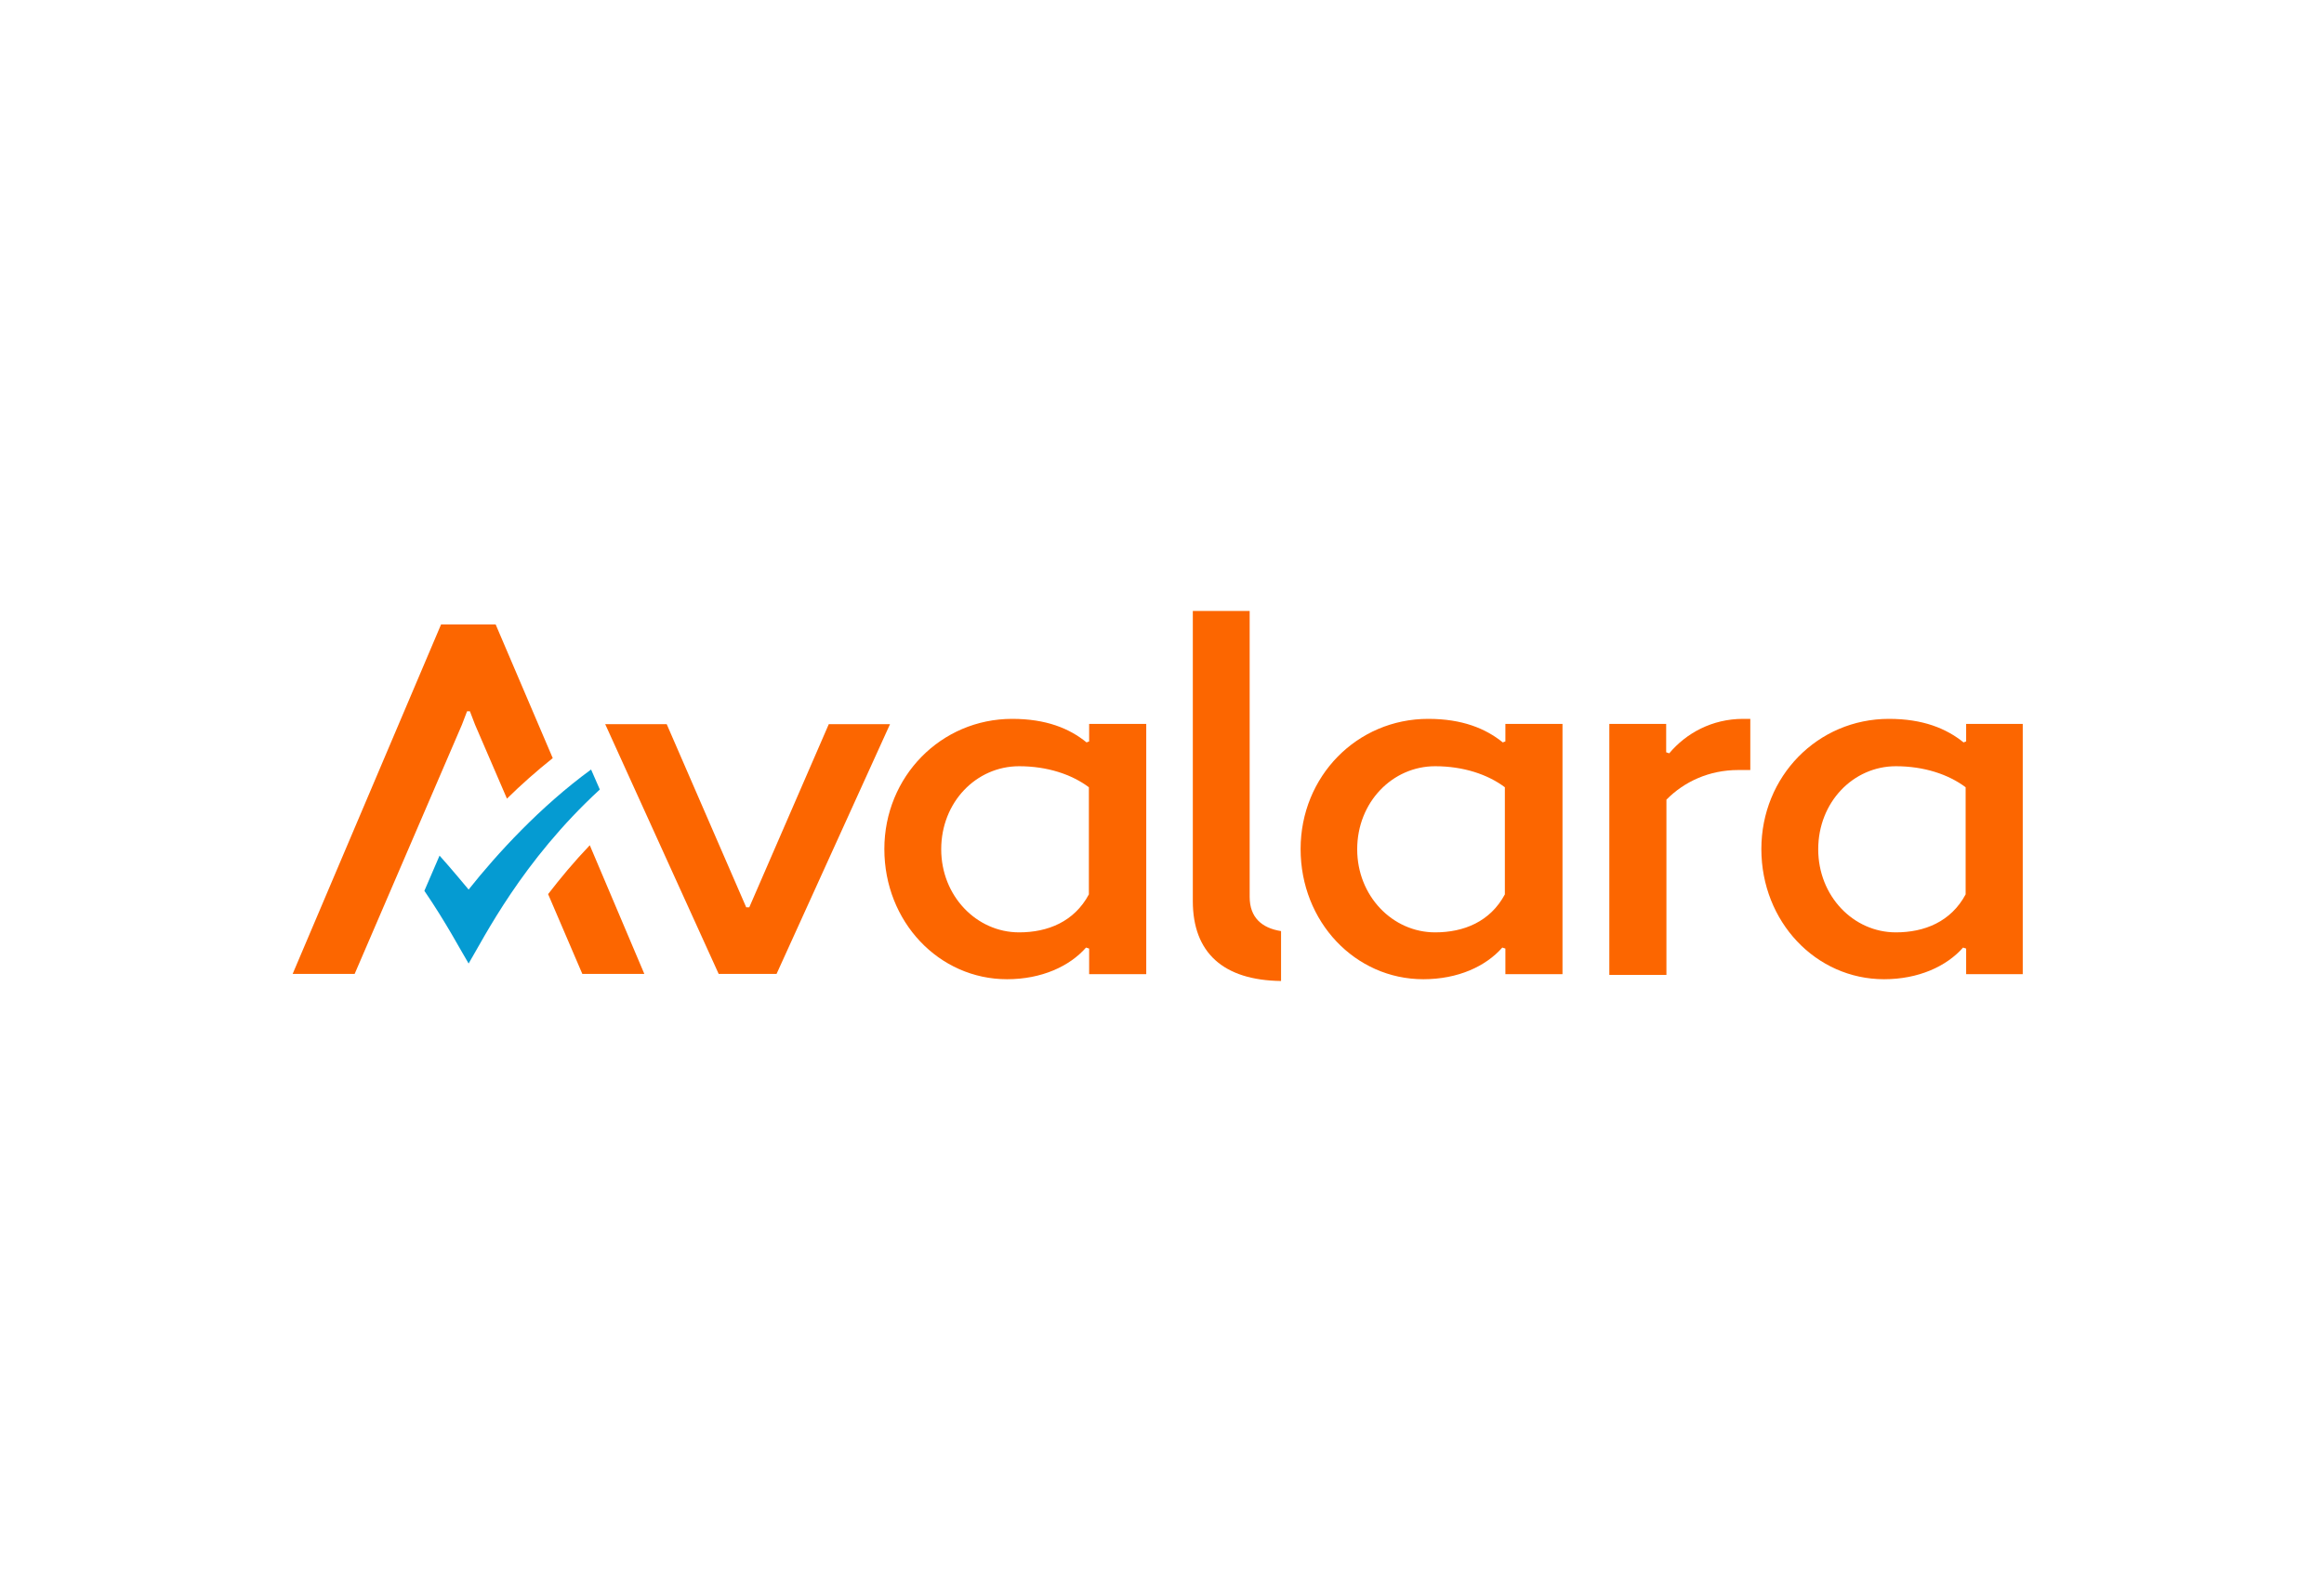
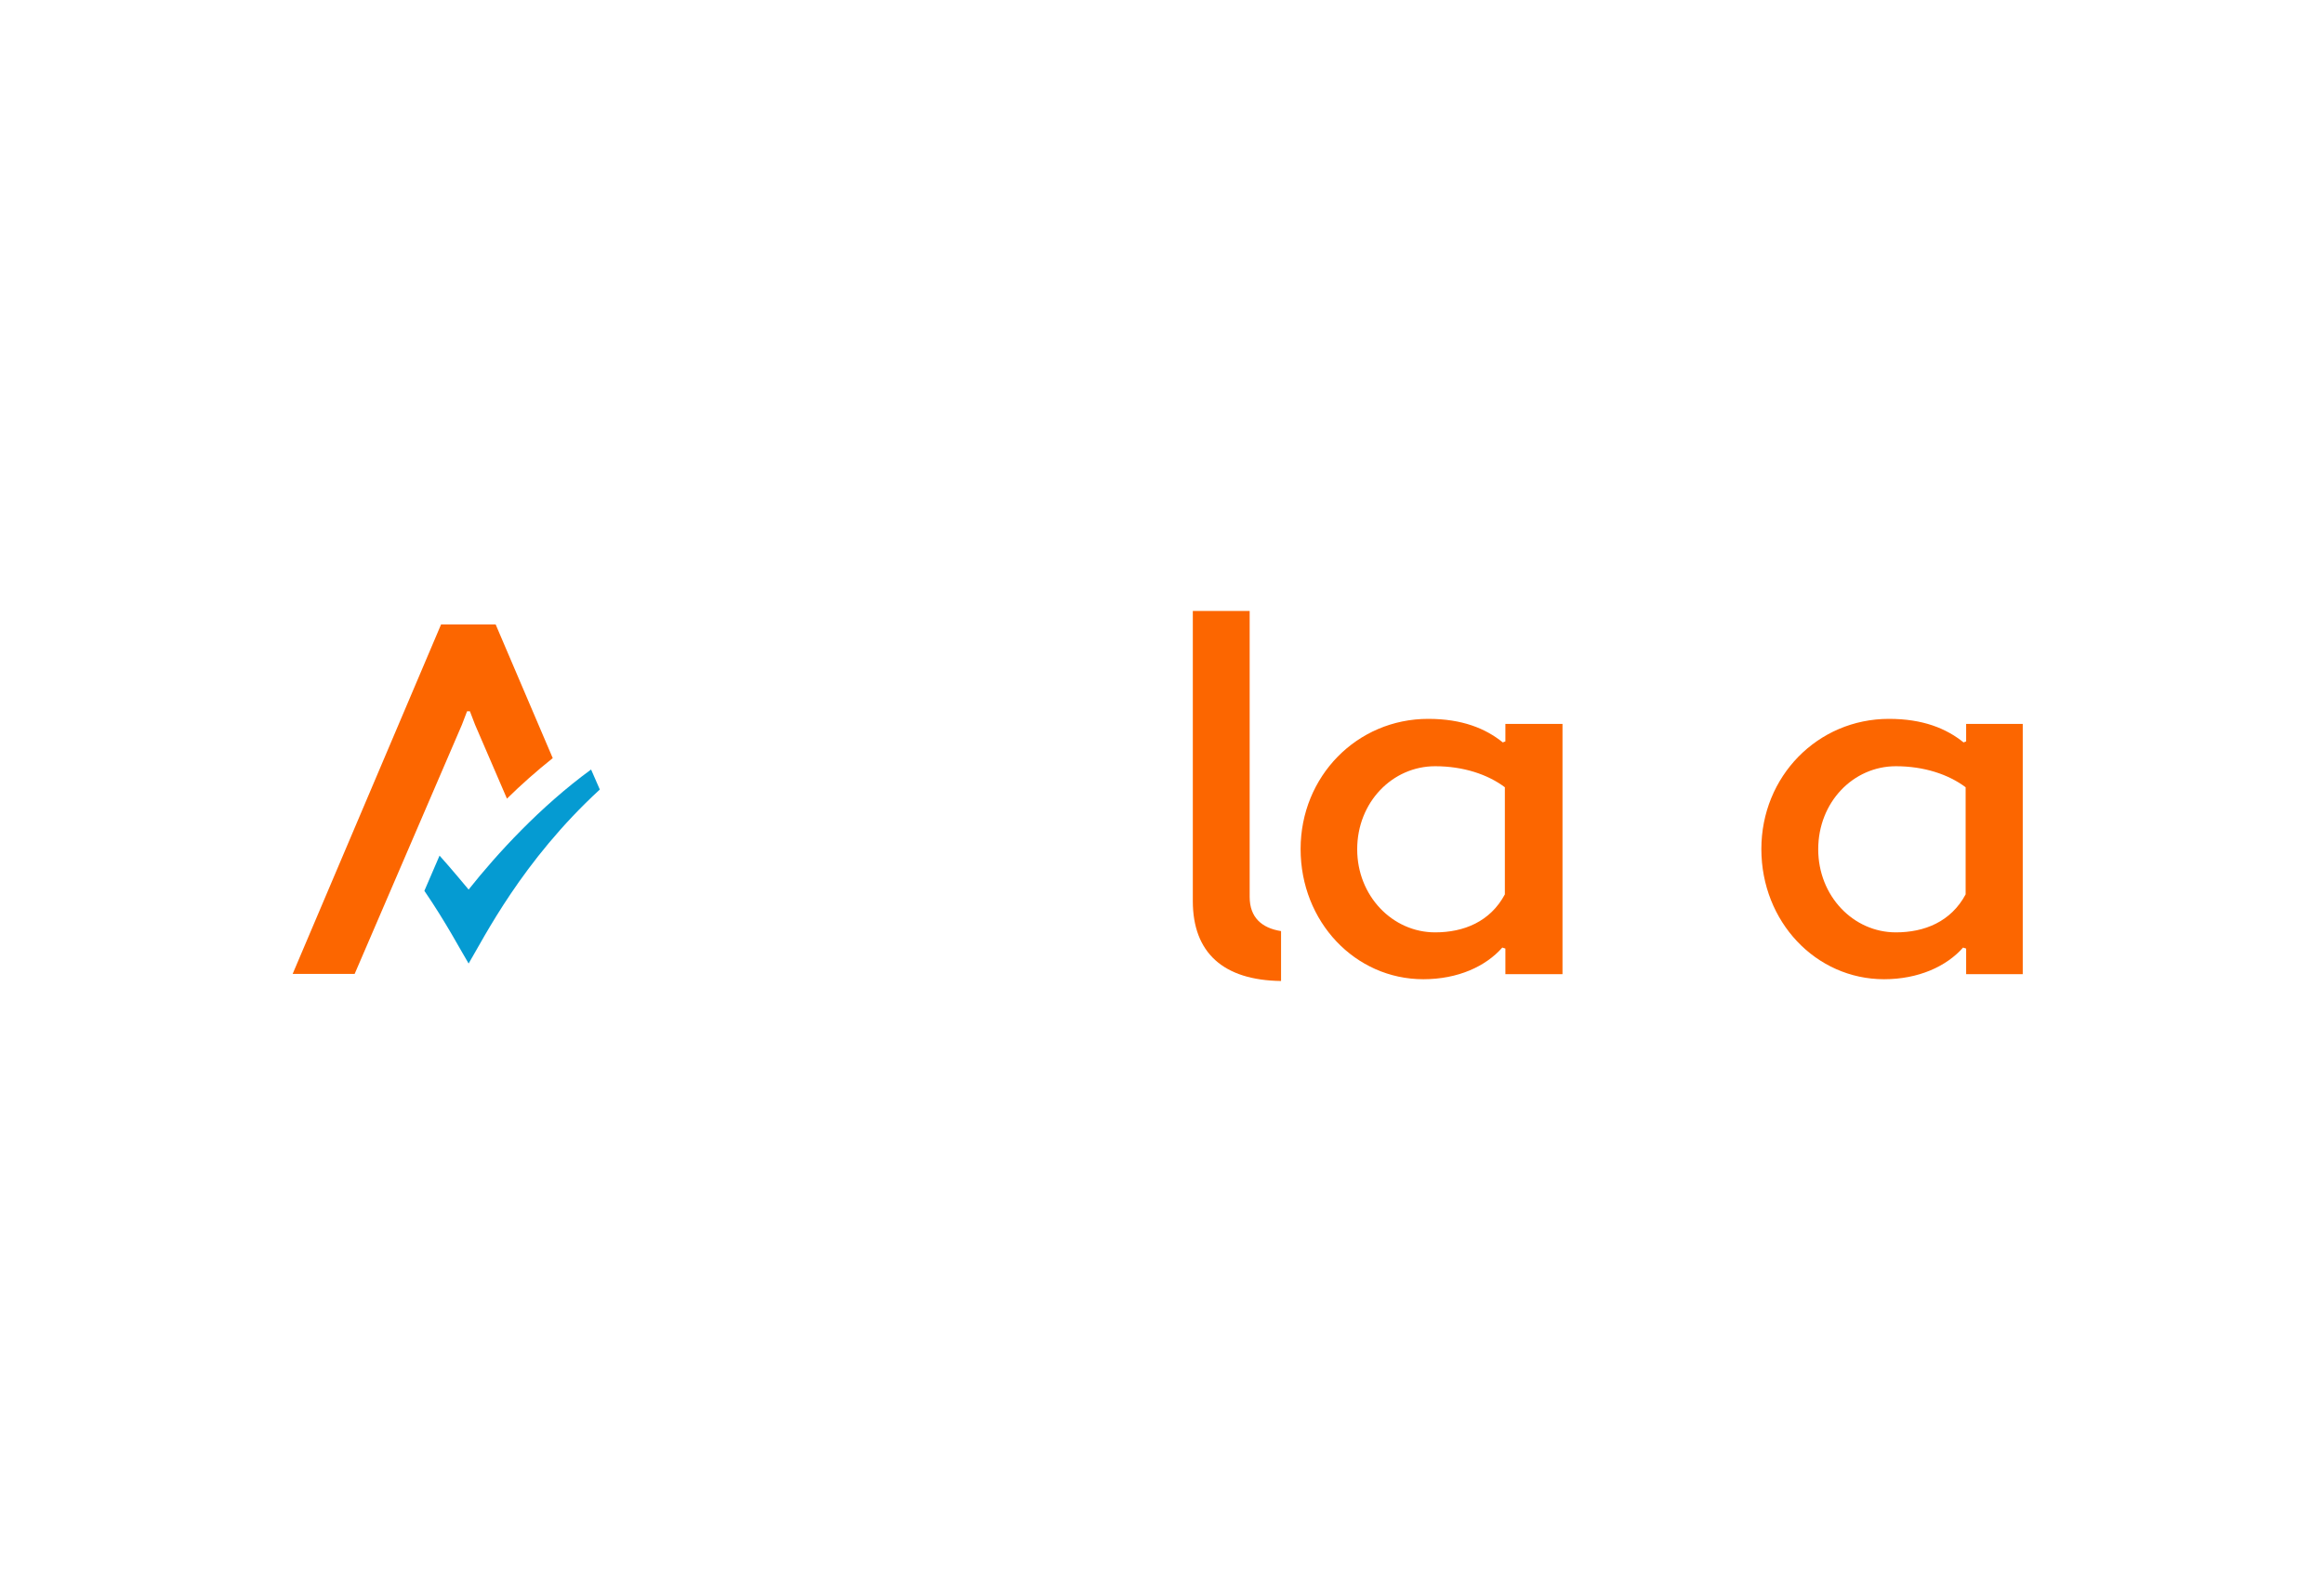
<svg xmlns="http://www.w3.org/2000/svg" width="270" height="185" viewBox="0 0 270 185" fill="none">
  <rect width="270" height="185" fill="white" />
  <g clip-path="url(#clip0_560_65)">
    <path d="M54.444 103.375C54.444 103.375 52.322 100.814 51.066 99.431L49.303 103.522C51.843 107.231 53.517 110.439 54.444 111.969C56.237 108.967 60.631 100.079 69.687 91.749L68.671 89.424C62.783 93.721 57.761 99.196 54.444 103.375Z" fill="#059BD2" />
    <path fill-rule="evenodd" clip-rule="evenodd" d="M145.185 104.229C145.185 106.613 146.59 107.849 148.832 108.202V114C142.137 113.912 138.58 110.733 138.58 104.7V71H145.185V104.229Z" fill="#FC6600" />
    <path fill-rule="evenodd" clip-rule="evenodd" d="M165.928 83.538C157.649 83.538 151.103 90.219 151.103 98.666C151.103 107.113 157.439 113.794 165.36 113.794C169.395 113.794 172.623 112.293 174.536 110.115L174.894 110.233V113.205H181.53V84.127H174.894V86.157L174.595 86.275C172.593 84.656 169.873 83.538 165.928 83.538ZM166.735 108.349C161.773 108.349 157.678 104.111 157.678 98.695C157.678 93.221 161.773 89.042 166.735 89.042C169.993 89.042 172.832 89.984 174.834 91.485V103.934C173.131 107.113 170.052 108.349 166.735 108.349Z" fill="#FC6600" />
-     <path fill-rule="evenodd" clip-rule="evenodd" d="M186.999 113.294H193.604V92.927C195.667 90.837 198.566 89.483 201.943 89.483H203.348V83.538H202.511C198.895 83.538 195.876 85.216 193.933 87.541L193.575 87.423V84.127H186.969V113.294H186.999Z" fill="#FC6600" />
-     <path fill-rule="evenodd" clip-rule="evenodd" d="M117.598 83.538C109.319 83.538 102.743 90.248 102.743 98.666C102.743 107.113 109.08 113.794 117 113.794C121.005 113.794 124.263 112.293 126.176 110.115L126.535 110.233V113.205H133.17V84.127H126.535V86.157L126.236 86.275C124.263 84.656 121.543 83.538 117.598 83.538ZM118.405 108.349C113.443 108.349 109.349 104.111 109.349 98.695C109.349 93.221 113.414 89.042 118.405 89.042C121.663 89.042 124.502 89.984 126.505 91.485V103.934C124.801 107.113 121.723 108.349 118.405 108.349Z" fill="#FC6600" />
    <path fill-rule="evenodd" clip-rule="evenodd" d="M219.458 83.538C211.179 83.538 204.633 90.219 204.633 98.666C204.633 107.113 210.97 113.794 218.89 113.794C222.895 113.794 226.153 112.293 228.066 110.115L228.425 110.233V113.205H235.06V84.127H228.425V86.157L228.126 86.275C226.123 84.656 223.403 83.538 219.458 83.538ZM220.265 108.349C215.303 108.349 211.239 104.111 211.239 98.695C211.239 93.221 215.303 89.042 220.265 89.042C223.523 89.042 226.362 89.984 228.365 91.485V103.934C226.661 107.113 223.583 108.349 220.265 108.349Z" fill="#FC6600" />
-     <path d="M67.654 113.176H74.858L68.521 98.225C66.668 100.167 65.084 102.08 63.679 103.905L67.654 113.176Z" fill="#FC6600" />
-     <path d="M96.287 84.156L87.052 105.435H86.962H86.903H86.873H86.843H86.813H86.753H86.693L77.458 84.156H70.314L83.495 113.176H83.585H90.16H90.22L103.401 84.156H96.287Z" fill="#FC6600" />
    <path d="M57.582 72.56H57.552H51.276H51.246L34 113.176H41.203L53.667 84.215L54.264 82.655H54.593L55.191 84.215L58.897 92.809C60.541 91.19 62.334 89.601 64.217 88.1L57.582 72.56Z" fill="#FC6600" />
  </g>
  <defs>
    <clipPath id="clip0_560_65">
      <rect width="201" height="43" fill="white" transform="translate(34 71)" />
    </clipPath>
  </defs>
</svg>